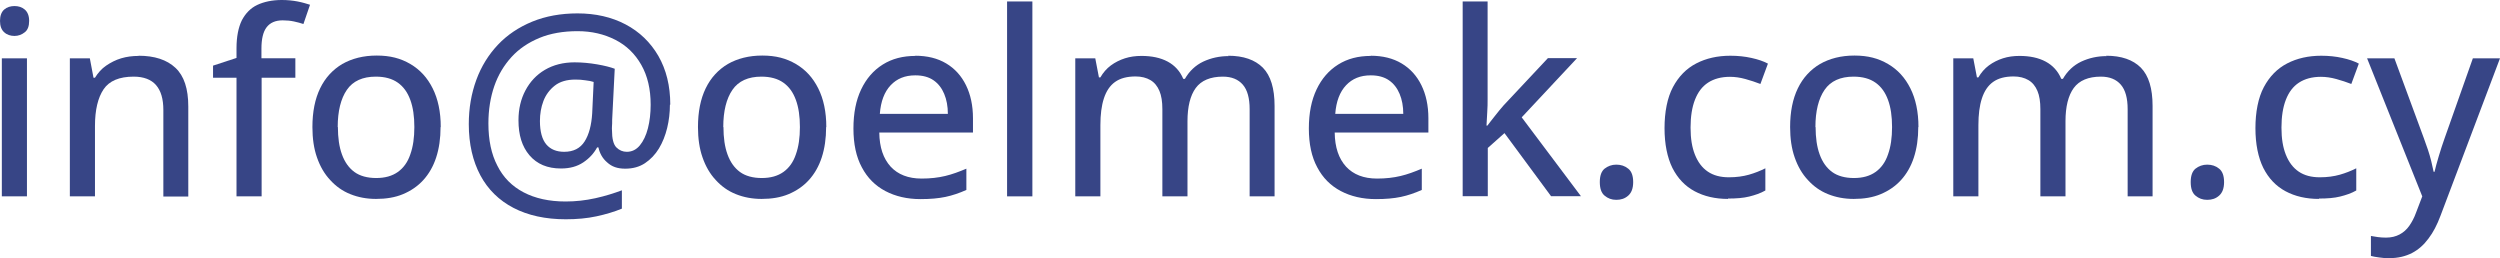
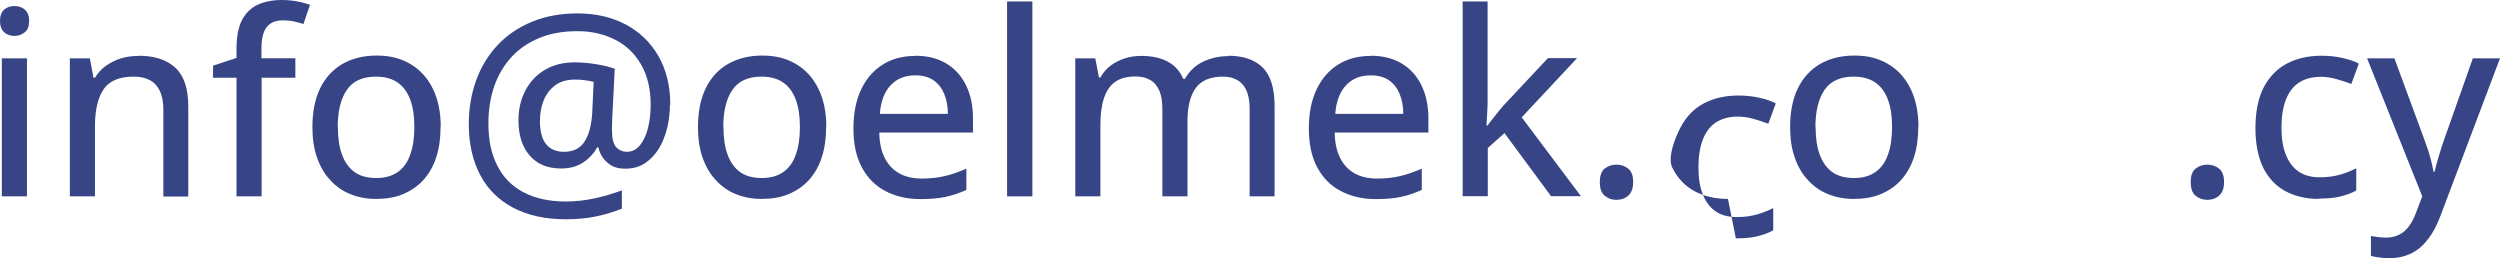
<svg xmlns="http://www.w3.org/2000/svg" id="Layer_1" data-name="Layer 1" viewBox="0 0 136.36 14.08">
  <defs>
    <style>
      .cls-1 {
        fill: #374586;
      }
    </style>
  </defs>
  <path class="cls-1" d="m.79.33c.22,0,.41.06.56.19s.24.33.24.62-.08.5-.24.62c-.16.13-.35.2-.56.2s-.41-.06-.56-.2c-.15-.13-.23-.34-.23-.62s.08-.49.23-.62.34-.19.56-.19Zm.68,2.85v7.53H.1V3.18h1.37Z" />
  <path class="cls-1" d="m7.56,3.04c.87,0,1.54.22,2.01.66s.7,1.14.7,2.11v4.91h-1.36v-4.72c0-.6-.13-1.05-.4-1.36-.26-.3-.67-.46-1.22-.46-.78,0-1.33.23-1.64.69s-.47,1.13-.47,2v3.84h-1.37V3.18h1.09l.2,1.06h.08c.16-.26.36-.49.61-.66s.52-.31.82-.4c.3-.09.62-.13.95-.13Z" />
  <path class="cls-1" d="m16.12,4.24h-1.85v6.47h-1.37v-6.47h-1.28v-.66l1.28-.42v-.52c0-.63.1-1.14.29-1.53.2-.38.48-.67.84-.84s.81-.27,1.34-.27c.31,0,.6.03.86.08s.49.12.68.18l-.36,1.05c-.15-.05-.33-.1-.52-.14-.19-.04-.39-.06-.61-.06-.4,0-.69.13-.88.38s-.28.64-.28,1.16v.53h1.85v1.06Z" />
  <path class="cls-1" d="m24.03,6.93c0,.62-.08,1.17-.24,1.66-.16.49-.4.9-.7,1.23-.31.34-.68.59-1.11.77-.43.18-.92.26-1.47.26-.51,0-.98-.09-1.4-.26-.43-.17-.79-.43-1.1-.77-.31-.33-.55-.74-.72-1.23-.17-.48-.25-1.04-.25-1.66,0-.83.14-1.53.42-2.11.28-.58.69-1.02,1.21-1.33.53-.3,1.15-.46,1.88-.46s1.3.15,1.83.46.93.75,1.22,1.33.44,1.28.44,2.11Zm-5.6,0c0,.58.07,1.08.22,1.49.15.42.38.74.68.96s.71.33,1.19.33.87-.11,1.18-.33.54-.54.68-.96c.15-.42.22-.91.22-1.49s-.07-1.07-.22-1.48-.37-.72-.68-.94-.71-.33-1.2-.33c-.72,0-1.25.24-1.58.72-.33.48-.5,1.16-.5,2.03Z" />
  <path class="cls-1" d="m36.54,5.71c0,.43-.05.86-.15,1.27s-.25.79-.45,1.12-.46.6-.76.8c-.3.2-.66.3-1.08.3s-.73-.11-.98-.34c-.26-.22-.41-.5-.48-.82h-.07c-.18.33-.43.6-.76.82-.33.22-.73.33-1.21.33-.74,0-1.31-.24-1.72-.72s-.6-1.11-.6-1.91c0-.62.13-1.16.38-1.63s.6-.85,1.06-1.12c.46-.27,1-.41,1.62-.41.41,0,.82.04,1.23.11.4.07.72.15.96.24l-.14,2.78c0,.15,0,.27-.01.36s0,.16,0,.21c0,.46.08.78.24.94s.35.24.57.24c.28,0,.52-.12.71-.35s.34-.54.44-.93c.1-.39.15-.82.15-1.29,0-.85-.17-1.57-.51-2.17-.34-.6-.81-1.06-1.42-1.37s-1.29-.47-2.06-.47-1.48.12-2.08.37-1.11.59-1.52,1.04c-.41.45-.73.98-.94,1.59-.21.61-.32,1.29-.32,2.03,0,.91.16,1.68.49,2.31.32.64.8,1.12,1.43,1.45.63.33,1.39.5,2.29.5.55,0,1.09-.06,1.63-.18s1.01-.27,1.44-.43v1c-.41.17-.88.31-1.39.42s-1.07.16-1.67.16c-1.11,0-2.06-.21-2.85-.62-.79-.41-1.4-1.01-1.81-1.78s-.63-1.7-.63-2.79c0-.87.14-1.67.41-2.41.27-.74.67-1.38,1.18-1.92s1.14-.96,1.87-1.26,1.56-.45,2.47-.45c.98,0,1.86.2,2.62.6.76.4,1.36.98,1.79,1.72.43.75.65,1.63.65,2.66Zm-7.09.89c0,.58.12,1.01.35,1.28s.56.4.97.4c.51,0,.88-.19,1.12-.57s.37-.89.41-1.52l.08-1.72c-.12-.04-.27-.07-.45-.09-.18-.03-.36-.04-.55-.04-.46,0-.84.11-1.12.33-.28.22-.49.5-.62.84s-.19.71-.19,1.09Z" />
  <path class="cls-1" d="m45.06,6.93c0,.62-.08,1.17-.24,1.66-.16.49-.4.9-.7,1.23-.31.34-.68.59-1.11.77-.43.18-.92.26-1.47.26-.51,0-.98-.09-1.4-.26-.43-.17-.79-.43-1.1-.77-.31-.33-.55-.74-.72-1.23-.17-.48-.25-1.04-.25-1.66,0-.83.14-1.53.42-2.11.28-.58.69-1.02,1.21-1.33.53-.3,1.15-.46,1.88-.46s1.3.15,1.83.46.93.75,1.22,1.33.44,1.28.44,2.11Zm-5.6,0c0,.58.07,1.08.22,1.49.15.42.38.74.68.96s.71.33,1.19.33.87-.11,1.18-.33.54-.54.68-.96c.15-.42.22-.91.22-1.49s-.07-1.07-.22-1.48-.37-.72-.68-.94-.71-.33-1.2-.33c-.72,0-1.25.24-1.58.72-.33.48-.5,1.16-.5,2.03Z" />
  <path class="cls-1" d="m49.92,3.04c.66,0,1.22.14,1.69.42.47.28.83.68,1.08,1.19s.38,1.11.38,1.8v.78h-5.11c.01.81.22,1.42.62,1.86.4.43.96.65,1.69.65.48,0,.9-.05,1.28-.14s.76-.23,1.16-.4v1.16c-.38.17-.76.3-1.14.38-.38.08-.83.12-1.36.12-.73,0-1.37-.15-1.92-.44s-.98-.72-1.28-1.29c-.31-.57-.46-1.28-.46-2.12s.14-1.54.42-2.13c.28-.59.67-1.04,1.18-1.36s1.1-.47,1.78-.47Zm0,1.07c-.56,0-1,.18-1.34.54-.34.36-.54.88-.59,1.56h3.71c0-.42-.07-.78-.2-1.09s-.32-.56-.58-.74-.59-.27-.99-.27Z" />
  <path class="cls-1" d="m56.31,10.71h-1.38V.08h1.38v10.64Z" />
  <path class="cls-1" d="m66.99,3.04c.83,0,1.46.22,1.89.65.43.44.64,1.13.64,2.09v4.93h-1.36v-4.76c0-.59-.12-1.04-.37-1.33s-.61-.44-1.09-.44c-.68,0-1.18.21-1.48.62-.3.41-.45,1.02-.45,1.81v4.1h-1.37v-4.76c0-.4-.05-.73-.16-.99-.11-.26-.27-.46-.49-.59s-.49-.2-.81-.2c-.47,0-.84.1-1.12.3-.28.2-.48.5-.61.9s-.19.88-.19,1.46v3.88h-1.37V3.18h1.09l.2,1.04h.08c.15-.26.34-.48.57-.65s.49-.3.77-.39c.28-.09.58-.13.9-.13.56,0,1.04.1,1.43.31s.67.52.85.94h.09c.24-.42.58-.74,1-.94.43-.2.89-.3,1.38-.3Z" />
  <path class="cls-1" d="m74.76,3.04c.66,0,1.22.14,1.69.42.47.28.83.68,1.08,1.19s.38,1.11.38,1.8v.78h-5.11c.01.81.22,1.42.62,1.86.4.43.96.65,1.69.65.48,0,.9-.05,1.28-.14s.76-.23,1.16-.4v1.16c-.38.17-.76.3-1.14.38-.38.08-.83.12-1.36.12-.73,0-1.37-.15-1.92-.44s-.98-.72-1.28-1.29c-.31-.57-.46-1.28-.46-2.12s.14-1.54.42-2.13c.28-.59.67-1.04,1.18-1.36s1.1-.47,1.78-.47Zm0,1.07c-.56,0-1,.18-1.34.54-.34.36-.54.88-.59,1.56h3.71c0-.42-.07-.78-.2-1.09s-.32-.56-.58-.74-.59-.27-.99-.27Z" />
  <path class="cls-1" d="m81.14.08v5.33c0,.21,0,.45-.02.71-.02.27-.03.51-.04.73h.05c.1-.14.25-.32.42-.54s.33-.41.47-.57l2.41-2.57h1.59l-3.02,3.23,3.23,4.3h-1.63l-2.54-3.44-.91.81v2.63h-1.37V.08h1.37Z" />
  <path class="cls-1" d="m87.26,9.93c0-.35.09-.59.26-.73.18-.14.39-.22.64-.22s.47.07.65.22c.18.14.27.39.27.73s-.09.58-.27.74-.39.23-.65.23-.46-.08-.64-.23-.26-.4-.26-.74Z" />
-   <path class="cls-1" d="m94.25,10.85c-.69,0-1.3-.14-1.82-.42s-.92-.7-1.21-1.27c-.28-.57-.43-1.3-.43-2.17s.15-1.66.46-2.24c.31-.58.73-1.01,1.27-1.29s1.16-.42,1.86-.42c.41,0,.79.04,1.15.12s.66.18.9.31l-.41,1.11c-.26-.1-.53-.19-.82-.27s-.57-.12-.84-.12c-.48,0-.88.11-1.2.32-.32.21-.55.52-.71.93s-.24.92-.24,1.52.08,1.08.24,1.48c.16.4.39.71.7.92s.69.31,1.15.31c.41,0,.77-.05,1.09-.14s.62-.21.9-.35v1.21c-.26.15-.56.25-.88.33s-.7.11-1.16.11Z" />
+   <path class="cls-1" d="m94.25,10.85c-.69,0-1.3-.14-1.82-.42s-.92-.7-1.21-1.27s.15-1.66.46-2.24c.31-.58.73-1.01,1.27-1.29s1.16-.42,1.86-.42c.41,0,.79.04,1.15.12s.66.18.9.31l-.41,1.11c-.26-.1-.53-.19-.82-.27s-.57-.12-.84-.12c-.48,0-.88.11-1.2.32-.32.21-.55.52-.71.93s-.24.92-.24,1.52.08,1.08.24,1.48c.16.4.39.71.7.92s.69.31,1.15.31c.41,0,.77-.05,1.09-.14s.62-.21.9-.35v1.21c-.26.15-.56.25-.88.33s-.7.11-1.16.11Z" />
  <path class="cls-1" d="m104.63,6.93c0,.62-.08,1.17-.24,1.66-.16.49-.4.9-.7,1.23-.31.34-.68.59-1.11.77-.43.18-.92.26-1.47.26-.51,0-.98-.09-1.4-.26-.43-.17-.79-.43-1.1-.77-.31-.33-.55-.74-.72-1.23-.17-.48-.25-1.04-.25-1.66,0-.83.14-1.53.42-2.11.28-.58.69-1.02,1.21-1.33.53-.3,1.15-.46,1.88-.46s1.3.15,1.83.46.93.75,1.22,1.33.44,1.28.44,2.11Zm-5.6,0c0,.58.07,1.08.22,1.49.15.42.38.74.68.96s.71.33,1.19.33.87-.11,1.18-.33.54-.54.68-.96c.15-.42.22-.91.22-1.49s-.07-1.07-.22-1.48-.37-.72-.68-.94-.71-.33-1.2-.33c-.72,0-1.25.24-1.58.72-.33.48-.5,1.16-.5,2.03Z" />
-   <path class="cls-1" d="m114.88,3.04c.83,0,1.46.22,1.89.65.43.44.64,1.13.64,2.09v4.93h-1.36v-4.76c0-.59-.12-1.04-.37-1.33s-.61-.44-1.09-.44c-.68,0-1.18.21-1.48.62-.3.41-.45,1.02-.45,1.81v4.1h-1.37v-4.76c0-.4-.05-.73-.16-.99-.11-.26-.27-.46-.49-.59s-.49-.2-.81-.2c-.47,0-.84.1-1.12.3-.28.2-.48.5-.61.9s-.19.88-.19,1.46v3.88h-1.37V3.18h1.09l.2,1.04h.08c.15-.26.34-.48.57-.65s.49-.3.77-.39c.28-.09.58-.13.9-.13.56,0,1.04.1,1.43.31s.67.52.85.94h.09c.24-.42.58-.74,1-.94.43-.2.89-.3,1.38-.3Z" />
  <path class="cls-1" d="m119.49,9.93c0-.35.09-.59.26-.73.18-.14.39-.22.64-.22s.47.07.65.22c.18.14.27.39.27.73s-.09.58-.27.74-.39.23-.65.23-.46-.08-.64-.23-.26-.4-.26-.74Z" />
  <path class="cls-1" d="m126.48,10.85c-.69,0-1.3-.14-1.82-.42s-.92-.7-1.21-1.27c-.28-.57-.43-1.3-.43-2.17s.15-1.66.46-2.24c.31-.58.73-1.01,1.27-1.29s1.16-.42,1.86-.42c.41,0,.79.04,1.15.12s.66.18.9.31l-.41,1.11c-.26-.1-.53-.19-.82-.27s-.57-.12-.84-.12c-.48,0-.88.11-1.2.32-.32.21-.55.52-.71.93s-.24.92-.24,1.52.08,1.08.24,1.48c.16.4.39.71.7.92s.69.31,1.15.31c.41,0,.77-.05,1.09-.14s.62-.21.9-.35v1.21c-.26.15-.56.25-.88.33s-.7.11-1.16.11Z" />
  <path class="cls-1" d="m129.12,3.18h1.48l1.6,4.34c.08.22.16.44.23.65.07.21.13.42.18.62.05.2.09.39.13.58h.05c.05-.23.13-.51.23-.85s.21-.67.33-1.01l1.53-4.33h1.48l-3.25,8.6c-.18.48-.39.89-.65,1.23-.25.34-.55.61-.9.79-.35.18-.76.28-1.23.28-.22,0-.41-.01-.58-.04-.17-.02-.31-.05-.43-.08v-1.09c.1.02.22.04.37.06s.29.03.45.03c.29,0,.53-.06.74-.17.21-.11.39-.27.53-.47s.27-.44.37-.72l.34-.89-3.01-7.53Z" />
</svg>